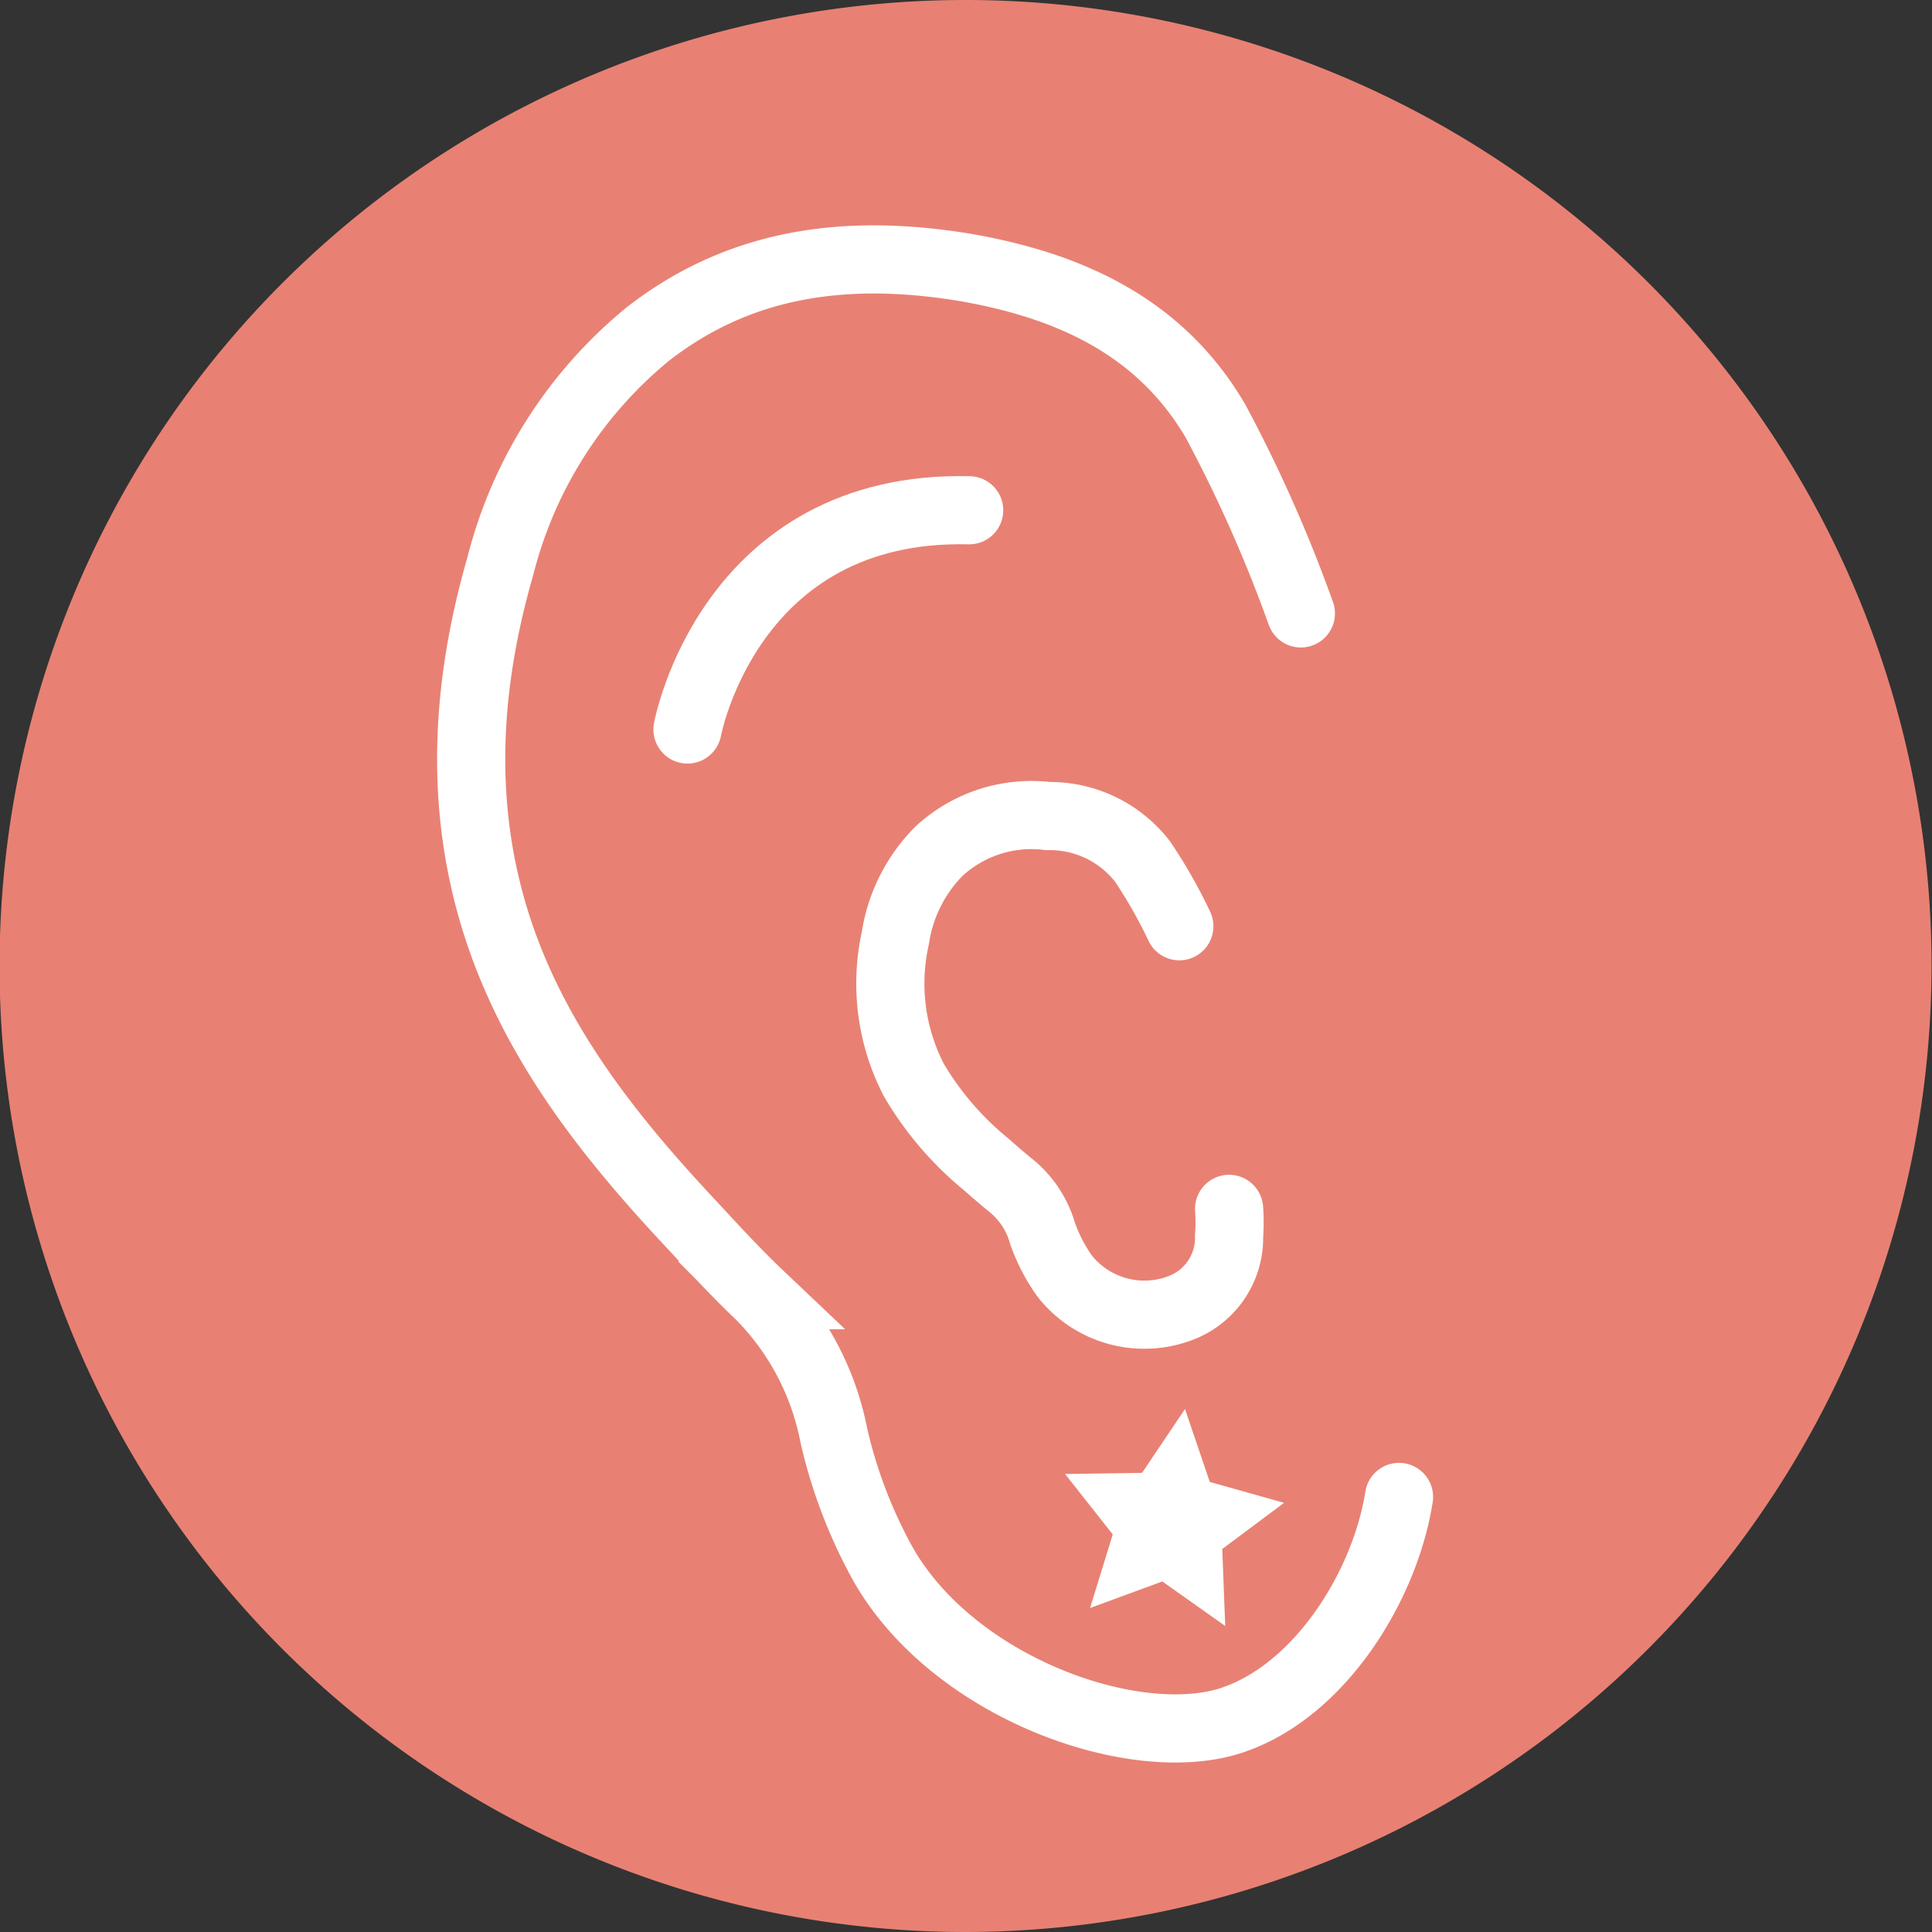
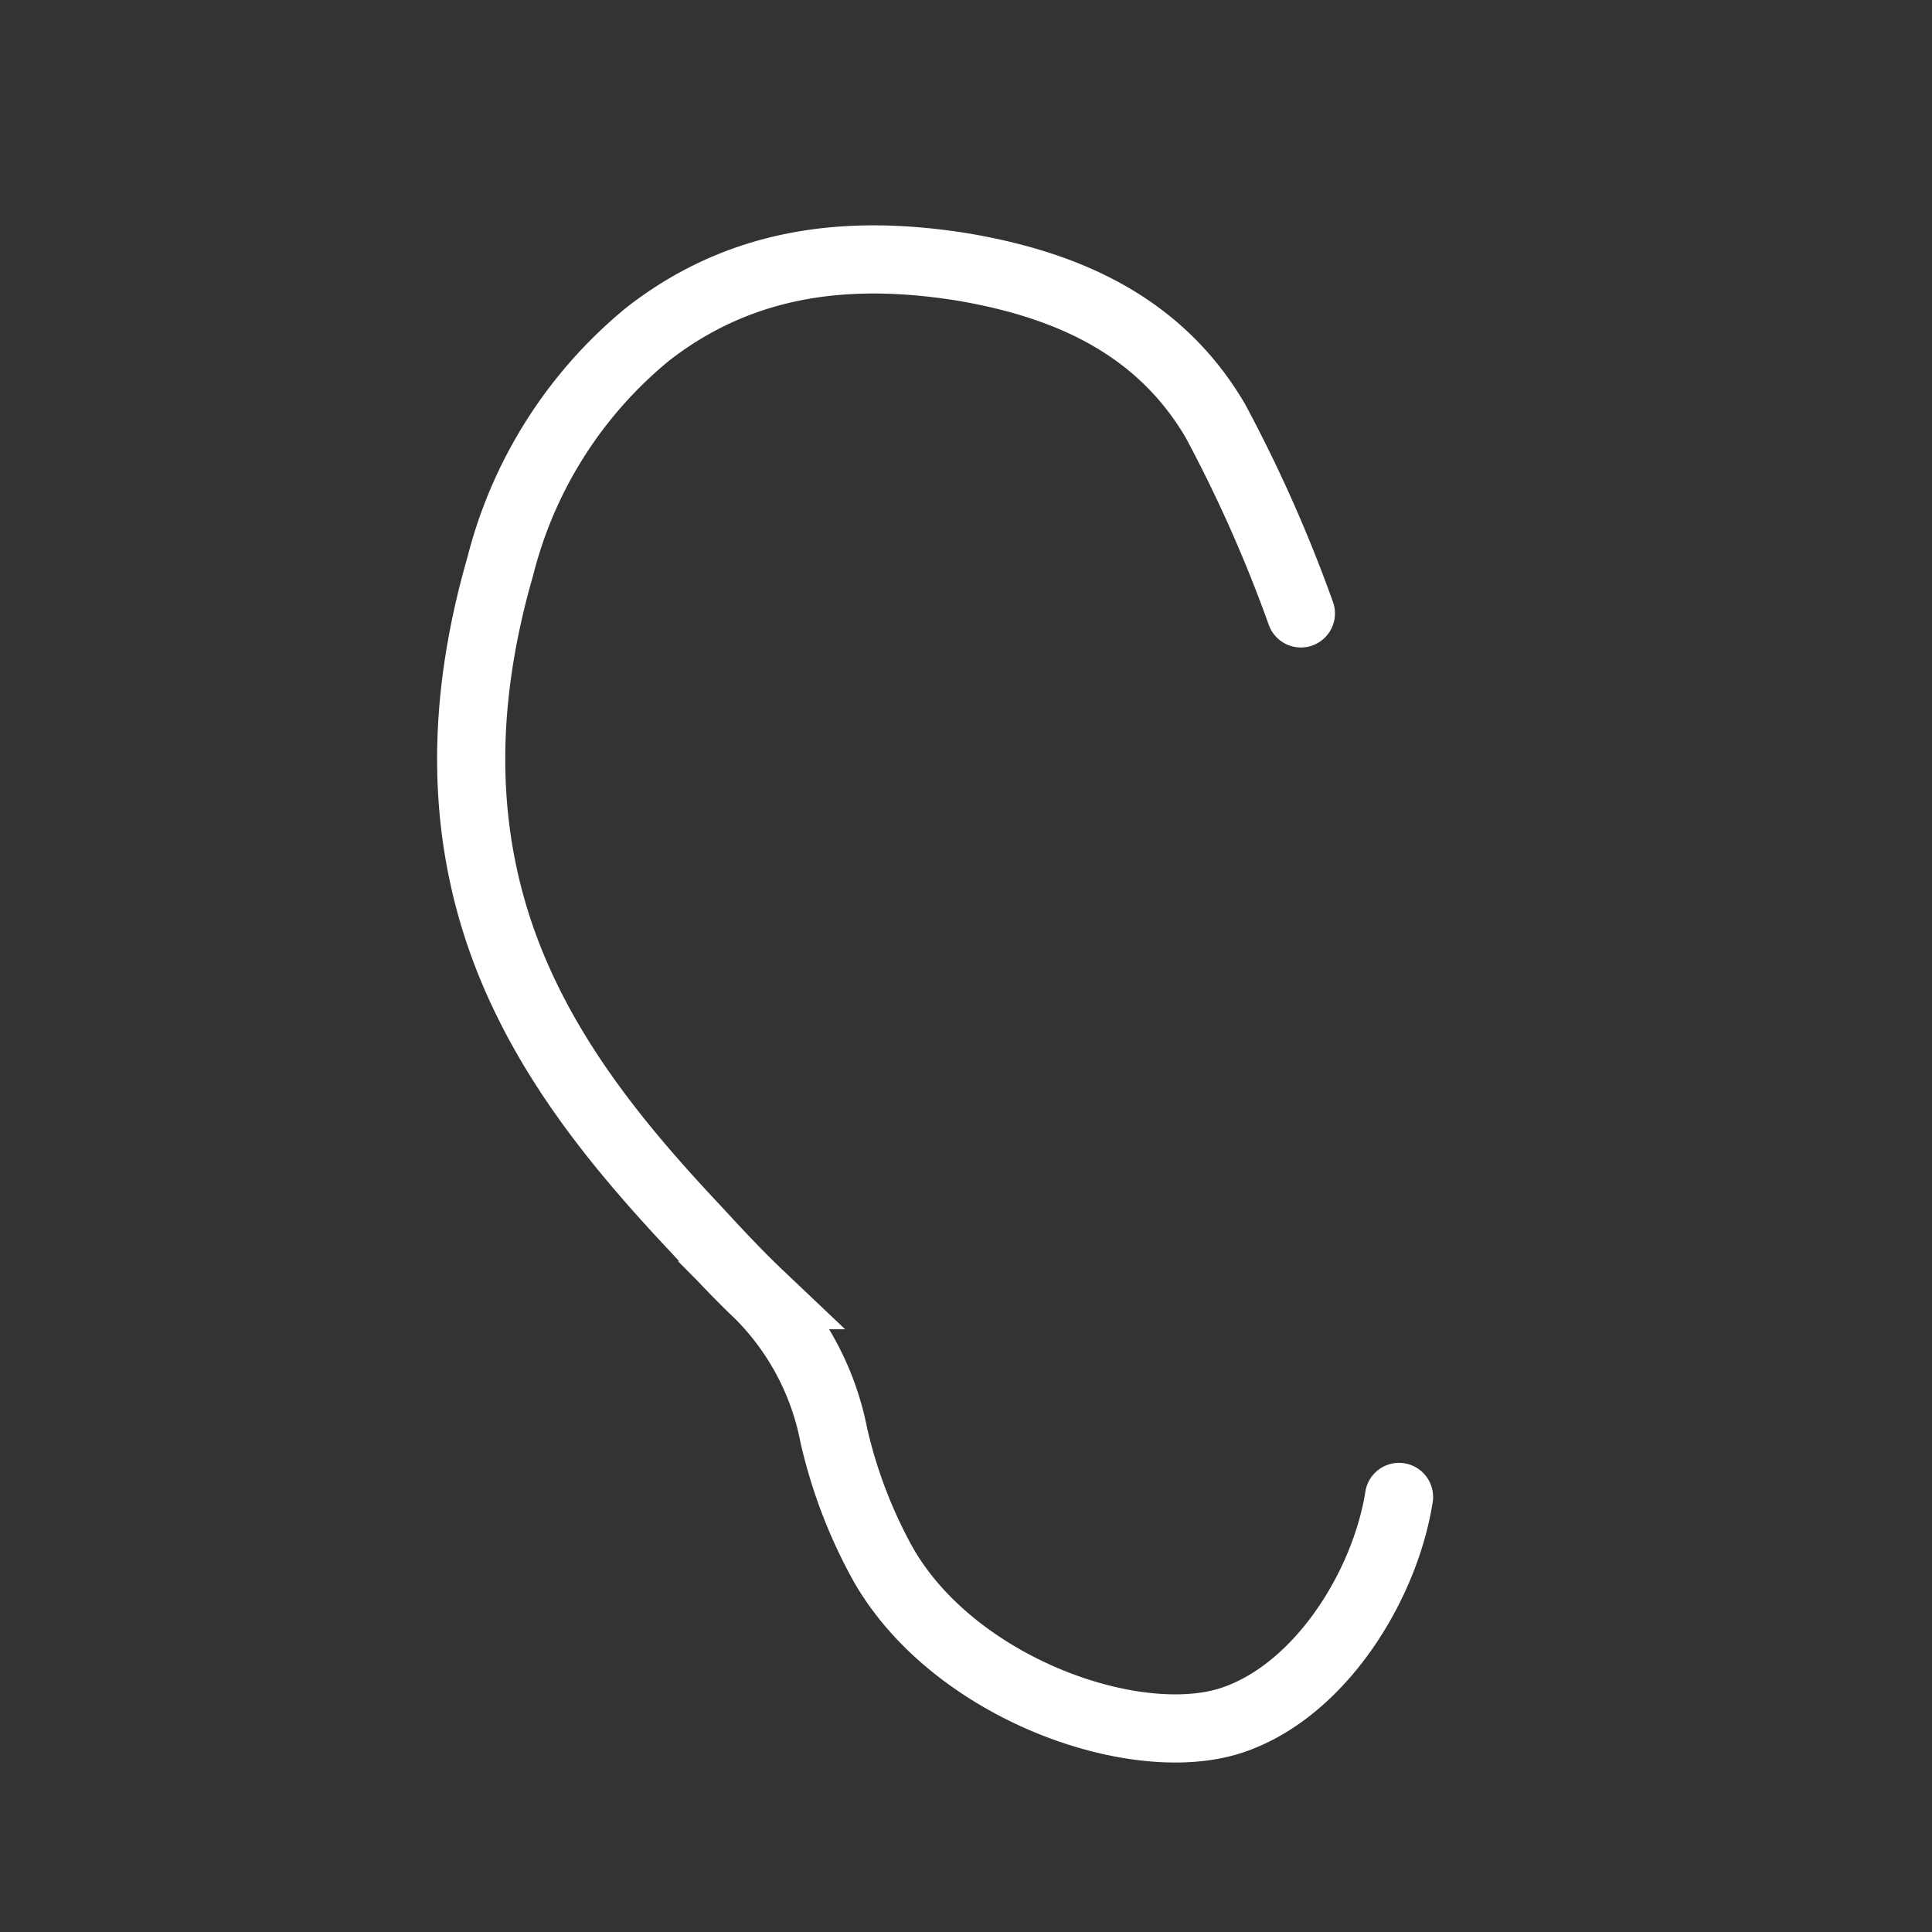
<svg xmlns="http://www.w3.org/2000/svg" id="Calque_1" data-name="Calque 1" viewBox="0 0 85.04 85.04">
  <rect x="0" y="0" width="85.04" height="85.04" fill="#333333" stroke="none" />
  <defs>
    <style>.cls-1{fill:#e88173;}.cls-2{fill:none;stroke:#fff;stroke-linecap:round;stroke-miterlimit:10;stroke-width:3px;}.cls-3{fill:#fff;}</style>
  </defs>
  <title>Pharmonline_Icones_Percage_Oreille</title>
-   <path class="cls-1" d="M522.5,618.62A42.52,42.52,0,1,1,565,576.1,42.57,42.57,0,0,1,522.5,618.62Z" transform="translate(-479.98 -533.58)" />
  <path class="cls-2" d="M537.24,560.58a62.46,62.46,0,0,0-3.76-8.47c-2.46-4.2-6.52-6-11.14-6.78-5-.8-9.7-.27-13.84,2.95A19.34,19.34,0,0,0,502,558.51c-1.73,6-1.87,12,.6,17.83,1.84,4.34,4.8,7.93,8,11.33.92,1,1.85,2,2.82,2.92a12,12,0,0,1,3.26,6.16,21.62,21.62,0,0,0,2.18,5.7c3.1,5.42,11,8.23,15.28,6.87,3.91-1.26,6.8-5.91,7.42-9.85" transform="translate(-479.98 -533.58)" />
-   <path class="cls-2" d="M531.89,574.35a21.59,21.59,0,0,0-1.62-2.85,5.16,5.16,0,0,0-4.16-2,6,6,0,0,0-4.78,1.53,6.87,6.87,0,0,0-1.94,3.84,9.23,9.23,0,0,0,.82,6.26,13.91,13.91,0,0,0,3.2,3.72c.36.32.72.63,1.09.93a4.16,4.16,0,0,1,1.36,2.06,7.44,7.44,0,0,0,1,1.93,4.47,4.47,0,0,0,5.22,1.33,3.3,3.3,0,0,0,2-3.11,8,8,0,0,0,0-1.2" transform="translate(-479.98 -533.58)" />
-   <path class="cls-2" d="M510.24,565.69s1.82-9.9,12.4-9.65" transform="translate(-479.98 -533.58)" />
-   <polygon class="cls-3" points="53.93 71.57 51.16 69.61 47.98 70.78 48.98 67.54 46.88 64.88 50.27 64.83 52.16 62.02 53.25 65.23 56.52 66.15 53.8 68.18 53.93 71.57" />
</svg>